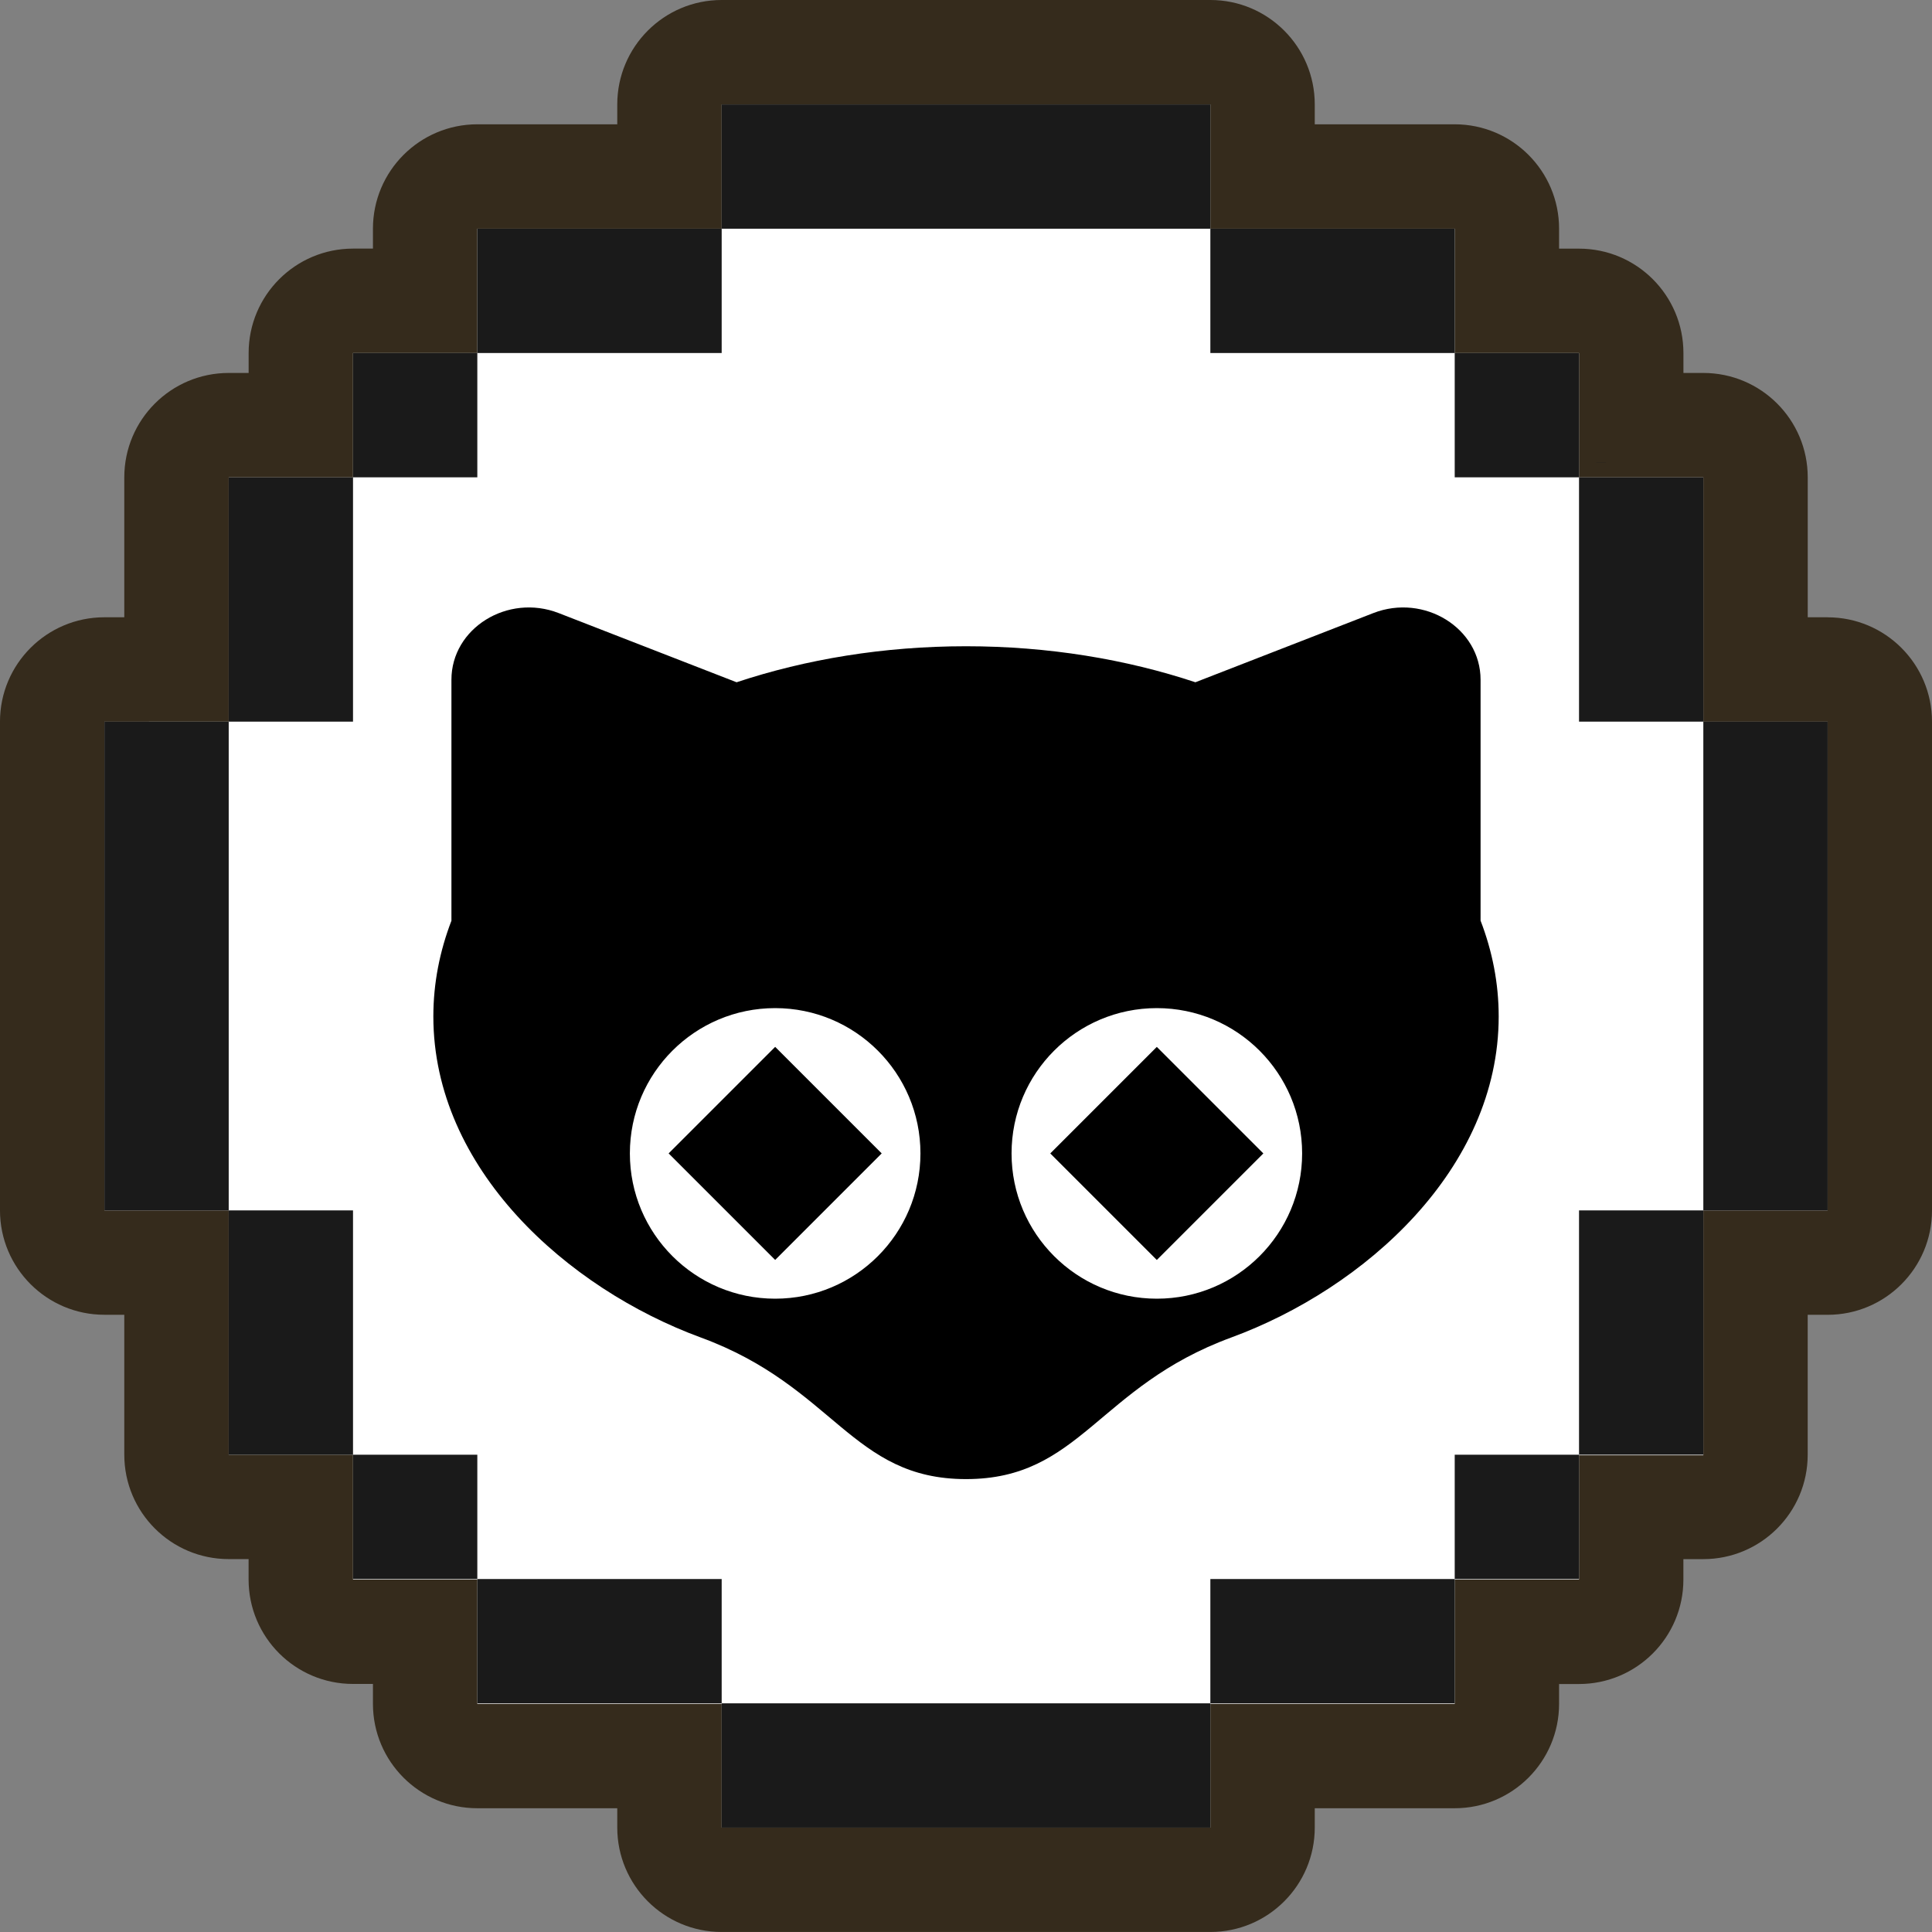
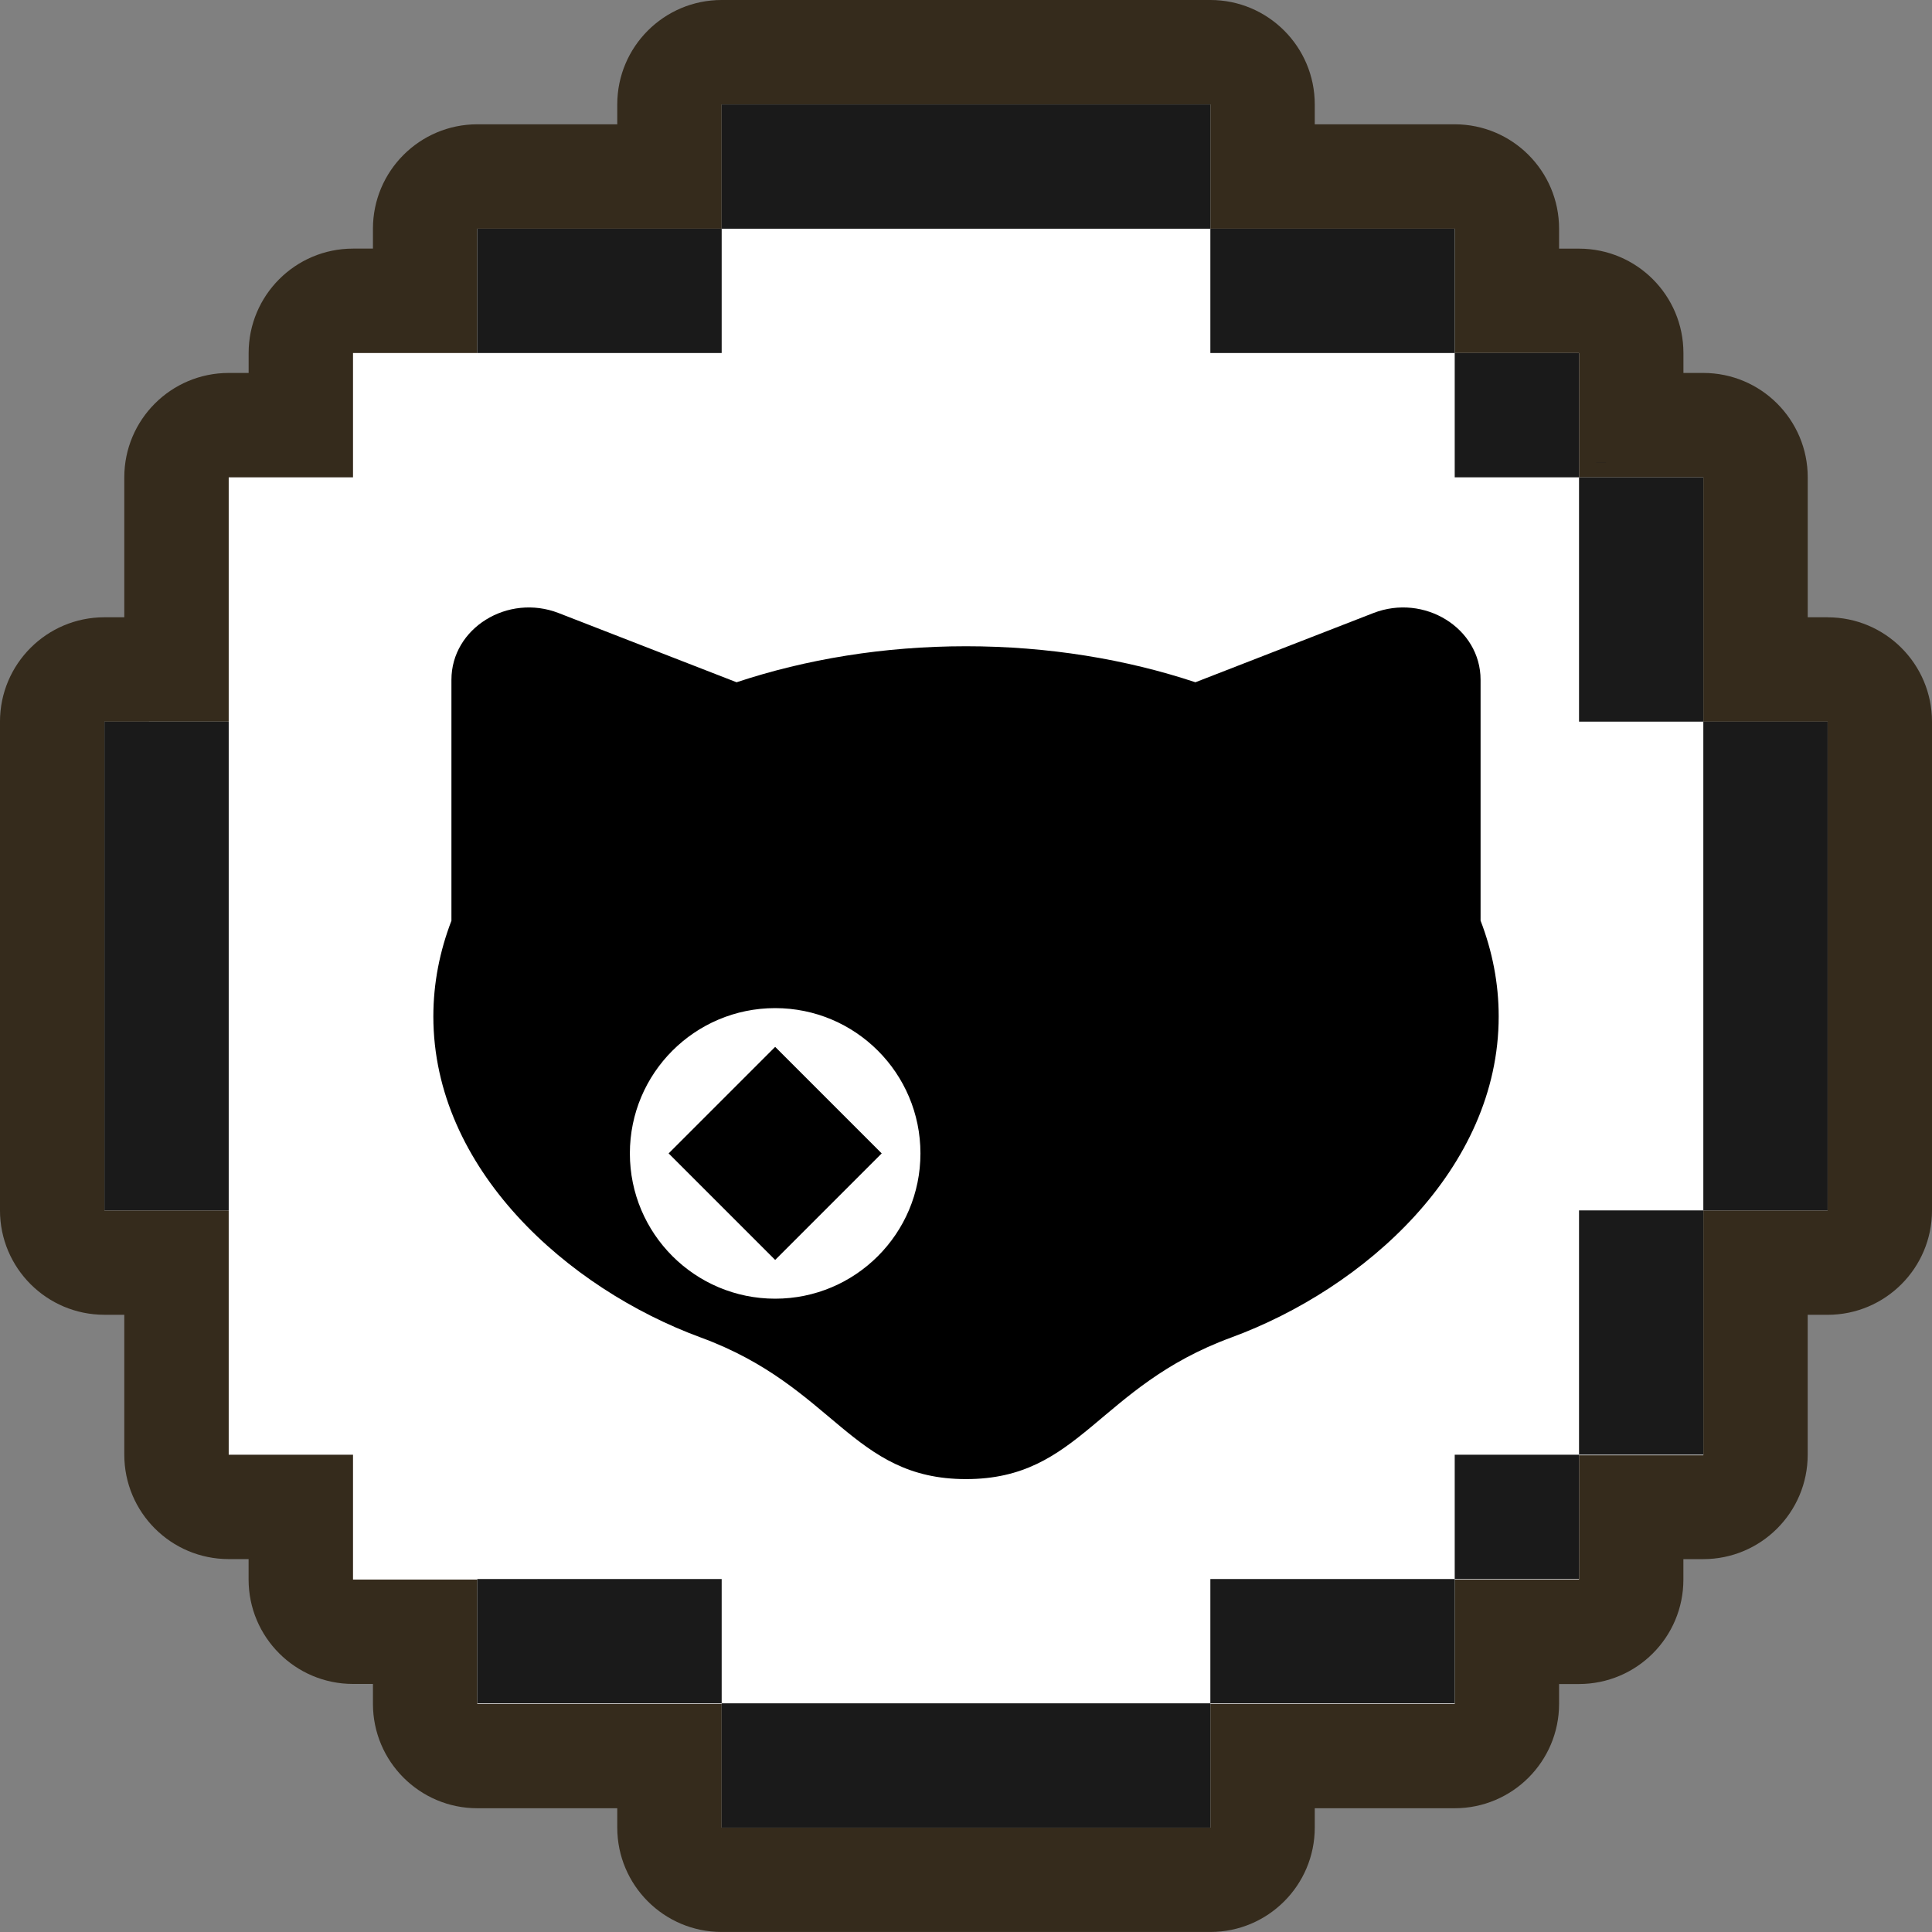
<svg xmlns="http://www.w3.org/2000/svg" id="Layer_2" viewBox="0 0 500 500">
  <rect x="0" y="0" width="500" height="500" fill="#808080" stroke="none" />
  <defs>
    <style>.cls-1{fill:#fff;}.cls-2{fill:#1a1a1a;}.cls-3{fill:#352b1c;}</style>
  </defs>
  <g id="Token">
    <path class="cls-3" d="m472.99,159.75h-5.15v-36.21c0-14.92-12.1-27.02-27.02-27.02h-5.15v-5.15c0-14.92-12.1-27.02-27.02-27.02h-5.16v-5.16c0-14.92-12.1-27.02-27.02-27.02h-36.21v-5.15c0-14.92-12.1-27.02-27.02-27.02h-126.47c-14.92,0-27.02,12.1-27.02,27.02v5.15h-36.21c-14.92,0-27.02,12.1-27.02,27.02v5.15h-5.15c-14.92,0-27.02,12.1-27.02,27.02h0v5.16h-5.16c-14.92,0-27.02,12.1-27.02,27.02v36.21h-5.15c-14.92,0-27.02,12.1-27.02,27.02h0v126.47c0,14.92,12.1,27.02,27.02,27.02h5.15v36.21c0,14.92,12.1,27.02,27.02,27.02h5.15v5.29c0,14.92,12.1,27.02,27.02,27.02h5.16v5.15c0,14.92,12.1,27.02,27.02,27.02h36.21v5c0,14.92,12.1,27.02,27.02,27.02h126.47c14.92,0,27.02-12.1,27.02-27.02v-5h36.21c14.92,0,27.02-12.1,27.02-27.02v-5.13h5.15c14.92,0,27.02-12.1,27.02-27.02h0v-5.3h5.15c14.92,0,27.02-12.1,27.02-27.02h0v-36.21h5.15c14.92,0,27.02-12.1,27.02-27.02h0v-126.47c0-14.92-12.09-27.02-27.01-27.02Z" />
  </g>
  <g id="BrandColor">
    <polygon class="cls-1" points="27.02 186.77 27.02 313.25 59.19 313.25 59.19 376.48 91.36 376.48 91.36 408.79 123.53 408.79 123.53 440.96 186.77 440.96 186.77 472.99 313.24 472.99 313.24 440.96 376.48 440.96 376.48 408.79 408.65 408.79 408.65 376.62 440.82 376.62 440.82 313.25 472.99 313.25 472.99 186.77 440.82 186.77 440.82 123.53 408.65 123.53 408.65 91.36 376.48 91.36 376.48 59.19 313.24 59.19 313.24 27.02 186.77 27.02 186.77 59.19 123.53 59.19 123.53 91.36 91.36 91.36 91.36 123.53 59.19 123.53 59.19 186.76 27.02 186.77" />
  </g>
  <g id="DecoFrame">
    <rect class="cls-2" x="186.77" y="27.02" width="126.47" height="32.17" />
    <rect class="cls-2" x="313.24" y="59.19" width="63.24" height="32.17" />
    <rect class="cls-2" x="123.53" y="59.19" width="63.24" height="32.17" />
-     <polygon class="cls-2" points="91.36 123.53 59.19 123.53 59.19 186.76 91.36 186.76 91.36 123.53 123.53 123.53 123.53 91.36 91.36 91.36 91.36 123.53" />
    <rect class="cls-2" x="27.02" y="186.76" width="32.17" height="126.49" />
    <rect class="cls-2" x="408.65" y="123.53" width="32.17" height="63.23" />
    <rect class="cls-2" x="440.82" y="186.76" width="32.17" height="126.49" />
    <rect class="cls-2" x="376.48" y="91.36" width="32.17" height="32.17" />
    <rect class="cls-2" x="186.77" y="440.82" width="126.47" height="32.17" />
    <rect class="cls-2" x="313.24" y="408.65" width="63.24" height="32.17" />
    <rect class="cls-2" x="123.53" y="408.65" width="63.24" height="32.17" />
-     <polygon class="cls-2" points="91.36 376.48 91.36 408.65 123.53 408.65 123.53 376.48 91.36 376.48 91.36 313.25 59.19 313.25 59.19 376.48 91.36 376.48" />
    <rect class="cls-2" x="408.65" y="313.25" width="32.17" height="63.23" />
    <rect class="cls-2" x="376.48" y="376.48" width="32.17" height="32.17" />
    <polygon class="cls-2" points="415.6 119.69 415.6 119.64 413.09 119.64 413.09 119.69 415.6 119.69" />
    <rect class="cls-2" x="54.34" y="315.08" width="0" height="0" />
    <rect class="cls-2" x="84.4" y="380.31" width="2.51" height="0" />
  </g>
  <g id="Logo">
    <rect x="181.12" y="279.01" width="38.99" height="38.99" transform="translate(-152.32 229.28) rotate(-45)" />
    <rect x="279.89" y="279.01" width="38.99" height="38.99" transform="translate(-123.39 299.13) rotate(-45)" />
-     <path d="m383.15,238.23h.02v-62.31c0-13.34-14.56-22.39-27.77-17.25l-46.03,17.9h0c-17.98-5.97-38.11-9.32-59.37-9.32-21.26,0-41.39,3.35-59.37,9.32h0s-46.03-17.9-46.03-17.9c-13.21-5.14-27.77,3.91-27.77,17.25v62.31h.02c-3.05,7.92-4.7,16.23-4.7,24.82,0,39.45,34.65,70.4,69.23,83.1,34.57,12.69,39.02,36.64,68.63,36.64,29.61,0,34.05-23.95,68.62-36.64,34.57-12.7,69.23-43.65,69.23-83.1,0-8.59-1.65-16.9-4.7-24.82Zm-182.54,97.87c-20.76,0-37.6-16.83-37.6-37.6,0-20.76,16.83-37.6,37.6-37.6,20.76,0,37.6,16.83,37.6,37.6,0,20.76-16.83,37.6-37.6,37.6Zm98.78,0c-20.76,0-37.6-16.83-37.6-37.6,0-20.76,16.83-37.6,37.6-37.6,20.76,0,37.6,16.83,37.6,37.6,0,20.76-16.83,37.6-37.6,37.6Z" />
+     <path d="m383.15,238.23h.02v-62.31c0-13.34-14.56-22.39-27.77-17.25l-46.03,17.9h0c-17.98-5.97-38.11-9.32-59.37-9.32-21.26,0-41.39,3.35-59.37,9.32h0s-46.03-17.9-46.03-17.9c-13.21-5.14-27.77,3.91-27.77,17.25v62.31h.02c-3.05,7.92-4.7,16.23-4.7,24.82,0,39.45,34.65,70.4,69.23,83.1,34.57,12.69,39.02,36.64,68.63,36.64,29.61,0,34.05-23.95,68.62-36.64,34.57-12.7,69.23-43.65,69.23-83.1,0-8.59-1.65-16.9-4.7-24.82Zm-182.54,97.87c-20.76,0-37.6-16.83-37.6-37.6,0-20.76,16.83-37.6,37.6-37.6,20.76,0,37.6,16.83,37.6,37.6,0,20.76-16.83,37.6-37.6,37.6Zm98.78,0Z" />
  </g>
</svg>